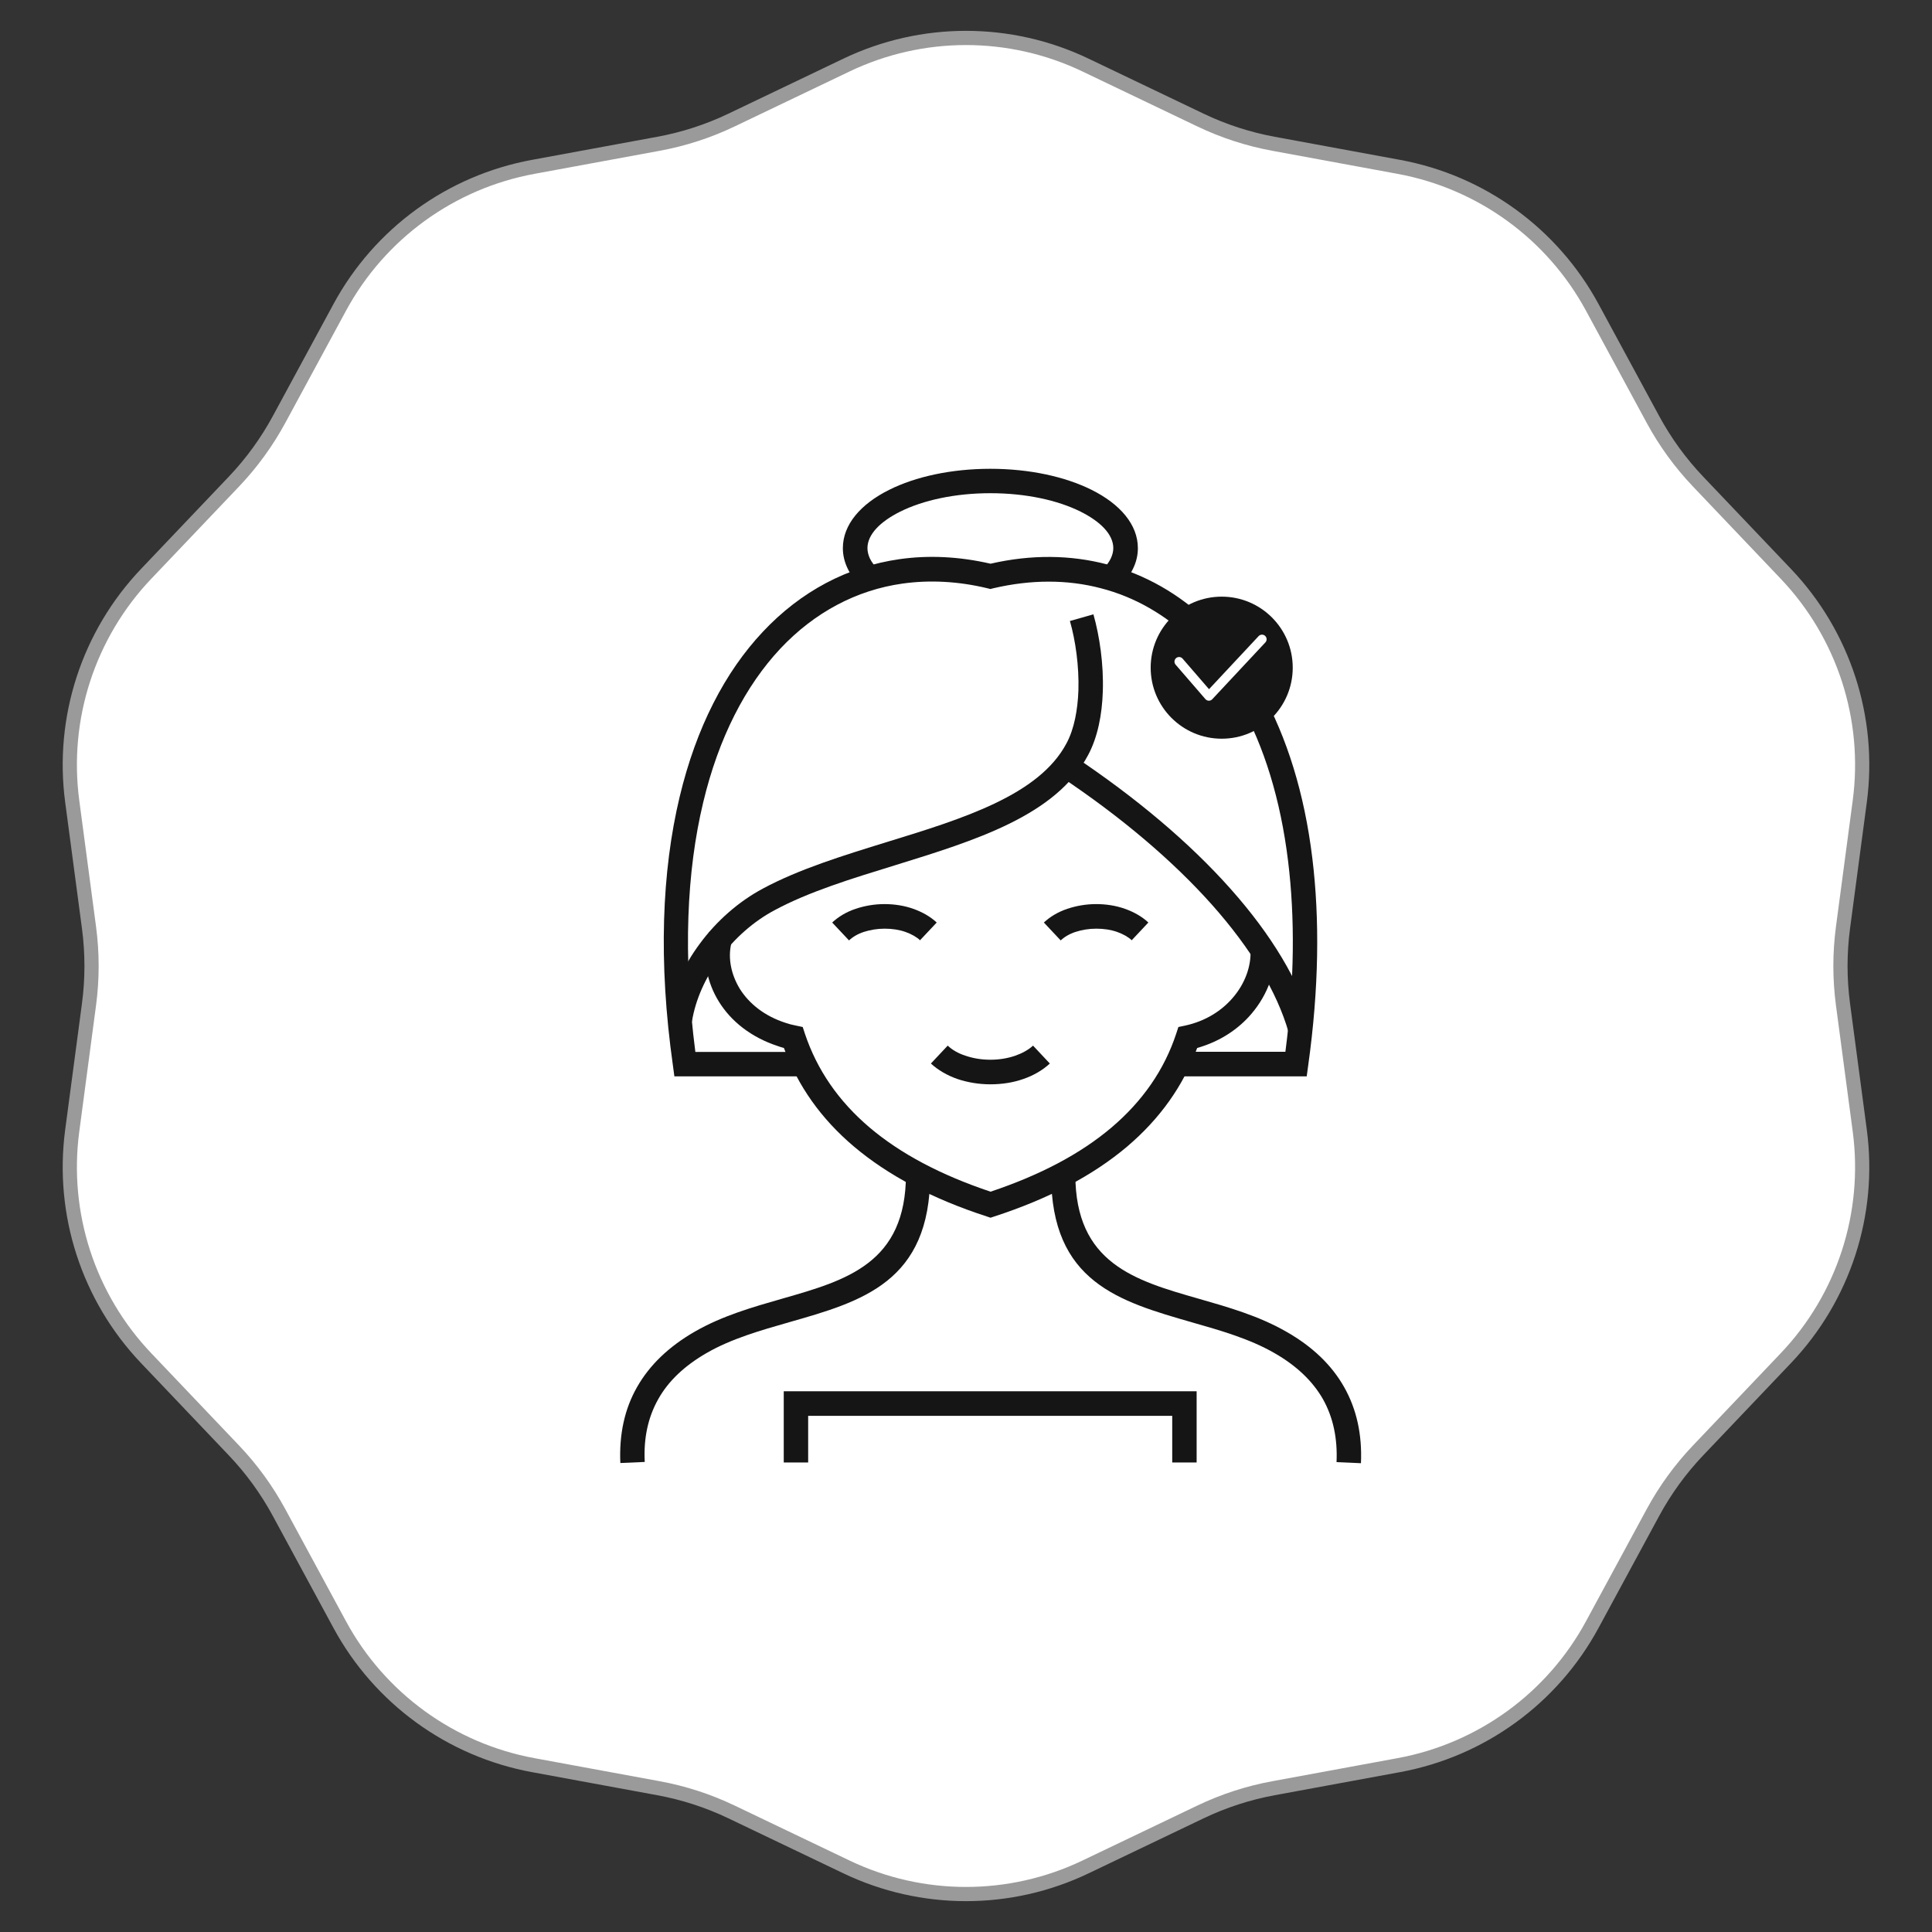
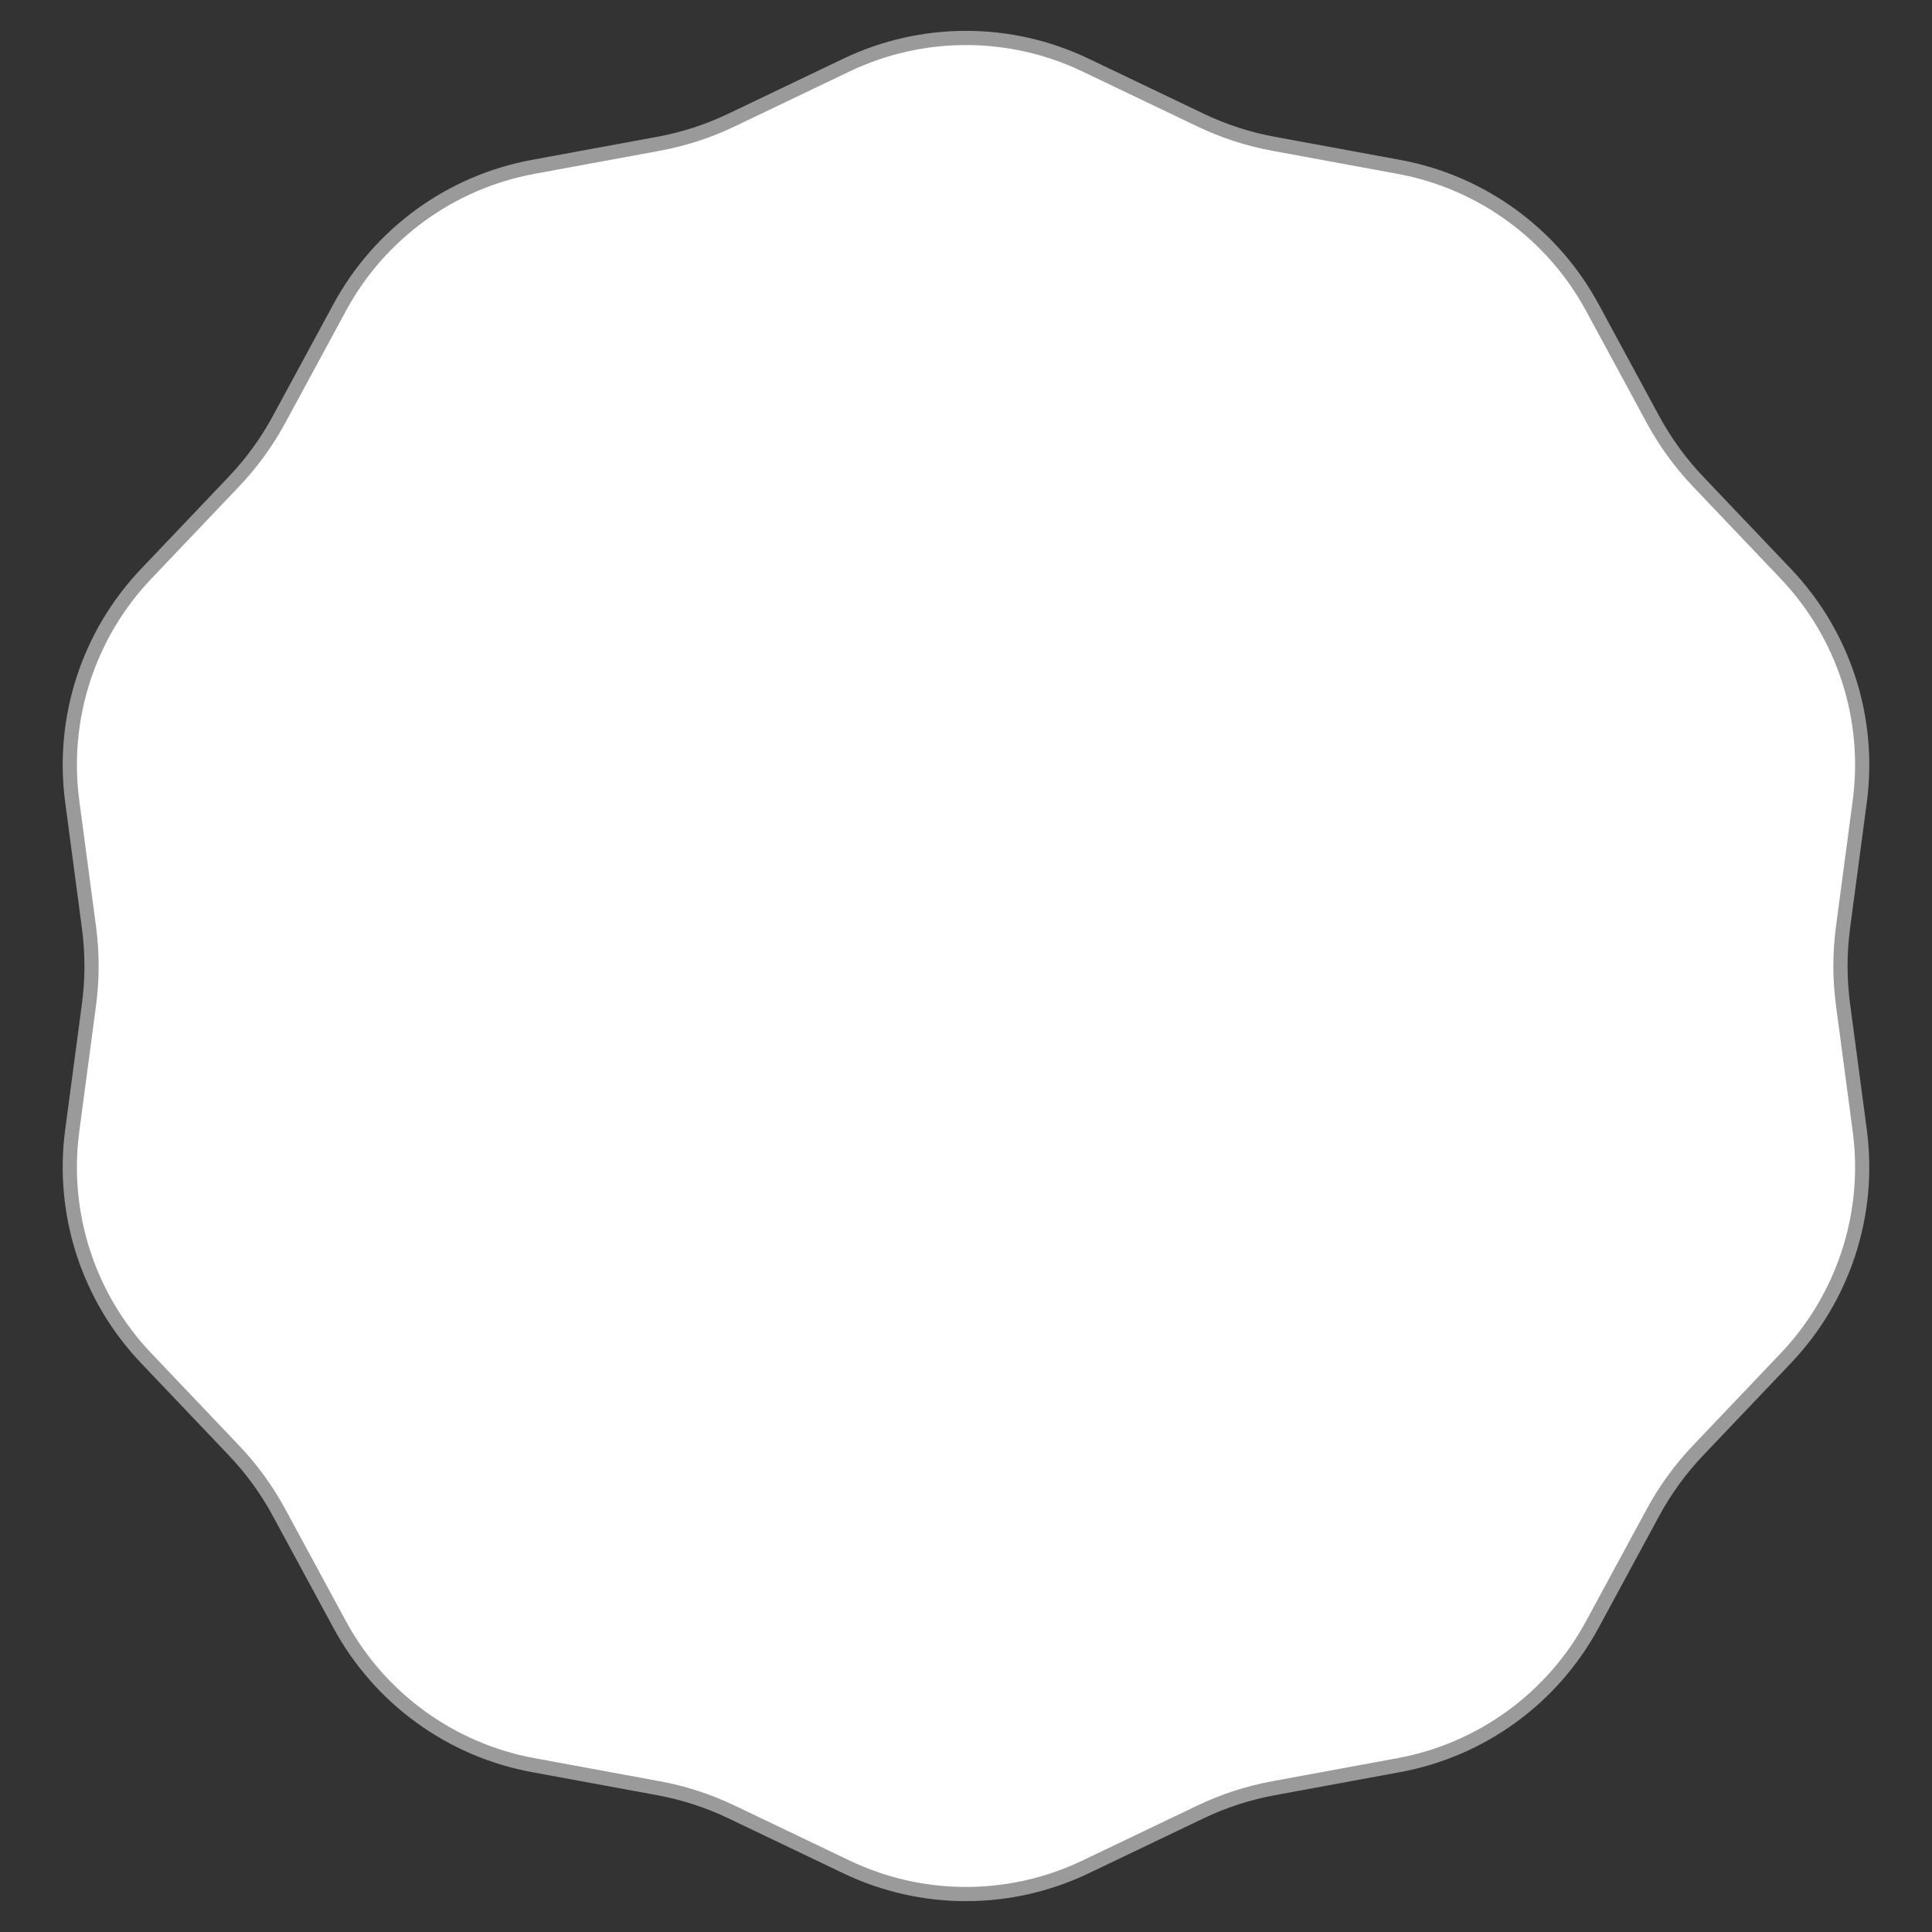
<svg xmlns="http://www.w3.org/2000/svg" width="136" height="136" viewBox="0 0 136 136" fill="none">
  <rect x="0" y="0" width="136" height="136" fill="#333333" stroke="none" />
  <path d="M76.416 4.581L84.509 8.453C86.14 9.233 87.867 9.794 89.645 10.121L98.468 11.746C104.27 12.814 109.277 16.452 112.086 21.64L116.357 29.529C117.218 31.119 118.285 32.588 119.531 33.898L125.715 40.398C129.781 44.673 131.693 50.558 130.916 56.406L129.734 65.3C129.496 67.092 129.496 68.908 129.734 70.7L130.916 79.594C131.693 85.442 129.781 91.327 125.715 95.602L119.531 102.102C118.285 103.412 117.218 104.881 116.357 106.471L112.085 114.361C109.277 119.548 104.27 123.186 98.468 124.254L89.645 125.879C87.867 126.206 86.14 126.767 84.509 127.547L76.416 131.419C71.094 133.965 64.906 133.965 59.584 131.419L51.491 127.547C49.86 126.767 48.133 126.206 46.355 125.879L37.532 124.254C31.73 123.186 26.723 119.548 23.915 114.361L19.643 106.471C18.782 104.881 17.715 103.412 16.469 102.102L10.285 95.602C6.219 91.327 4.307 85.442 5.084 79.594L6.266 70.7C6.504 68.908 6.504 67.092 6.266 65.3L5.084 56.406C4.307 50.558 6.219 44.673 10.285 40.398L16.469 33.898C17.715 32.588 18.782 31.119 19.643 29.529L23.915 21.64C26.723 16.452 31.73 12.814 37.532 11.746L46.355 10.121C48.133 9.794 49.86 9.233 51.491 8.453L59.584 4.581C64.906 2.035 71.094 2.035 76.416 4.581Z" fill="white" stroke="#9A9A9A" />
  <g clip-path="url(#clip0_48_179)">
    <path d="M51.557 66.11C51.532 66.212 51.494 66.327 51.468 66.454C51.239 67.472 51.468 68.604 52.079 69.61C52.728 70.64 53.797 71.518 55.298 72.002C55.515 72.078 55.757 72.142 56.024 72.193L56.507 72.295L56.66 72.766C57.513 75.311 59.027 77.512 61.215 79.37C63.392 81.215 66.229 82.716 69.728 83.887C73.228 82.716 76.066 81.215 78.242 79.37C80.43 77.512 81.957 75.311 82.797 72.766L82.95 72.295L83.433 72.193C84.884 71.875 86.016 71.137 86.793 70.221C87.658 69.215 88.078 67.994 88.027 66.899L89.745 66.81C89.834 68.325 89.261 69.991 88.103 71.353C87.187 72.435 85.889 73.313 84.273 73.771C83.293 76.443 81.652 78.746 79.349 80.706C76.944 82.742 73.826 84.383 69.996 85.63L69.728 85.719L69.461 85.63C65.618 84.383 62.501 82.729 60.108 80.706C57.805 78.759 56.164 76.443 55.184 73.771C55.044 73.733 54.904 73.694 54.777 73.644C52.855 73.02 51.455 71.875 50.616 70.526C49.75 69.139 49.47 67.548 49.776 66.098C49.814 65.945 49.852 65.779 49.916 65.601L51.557 66.123V66.11Z" fill="#151515" />
-     <path d="M65.478 82.678C65.478 90.237 60.694 91.611 55.553 93.075C53.555 93.647 51.494 94.233 49.75 95.238C48.198 96.129 47.053 97.21 46.34 98.483C45.627 99.742 45.297 101.219 45.386 102.911L43.668 102.987C43.579 100.977 43.961 99.183 44.851 97.63C45.729 96.09 47.078 94.792 48.911 93.736C50.858 92.616 53.008 92.006 55.095 91.408C59.587 90.122 63.773 88.926 63.773 82.665H65.491L65.478 82.678Z" fill="#151515" />
+     <path d="M65.478 82.678C65.478 90.237 60.694 91.611 55.553 93.075C53.555 93.647 51.494 94.233 49.75 95.238C48.198 96.129 47.053 97.21 46.34 98.483C45.627 99.742 45.297 101.219 45.386 102.911L43.668 102.987C43.579 100.977 43.961 99.183 44.851 97.63C45.729 96.09 47.078 94.792 48.911 93.736C59.587 90.122 63.773 88.926 63.773 82.665H65.491L65.478 82.678Z" fill="#151515" />
    <path d="M75.697 82.678C75.697 88.926 79.883 90.135 84.375 91.42C86.462 92.018 88.612 92.629 90.559 93.749C92.392 94.792 93.741 96.09 94.619 97.643C95.497 99.195 95.891 100.977 95.802 103L94.084 102.924C94.16 101.244 93.842 99.768 93.13 98.495C92.404 97.223 91.272 96.141 89.719 95.251C87.976 94.245 85.927 93.66 83.917 93.087C78.789 91.611 73.992 90.25 73.992 82.691H75.709L75.697 82.678Z" fill="#151515" />
    <path d="M73.902 74.865C73.406 75.323 72.77 75.705 72.019 75.96C71.332 76.201 70.543 76.329 69.716 76.329C68.889 76.329 68.1 76.189 67.413 75.96C66.674 75.705 66.026 75.323 65.529 74.865L66.713 73.605C67.018 73.898 67.451 74.153 67.972 74.318C68.494 74.496 69.08 74.598 69.716 74.598C70.352 74.598 70.937 74.496 71.459 74.318C71.968 74.14 72.401 73.898 72.719 73.605L73.902 74.865Z" fill="#151515" />
    <path d="M79.68 66.199C79.425 65.958 79.069 65.754 78.636 65.601C78.203 65.449 77.707 65.372 77.173 65.372C76.638 65.372 76.142 65.461 75.709 65.601C75.277 65.741 74.92 65.958 74.666 66.199L73.482 64.94C73.915 64.532 74.488 64.189 75.137 63.973C75.748 63.769 76.435 63.642 77.16 63.642C77.885 63.642 78.572 63.756 79.183 63.973C79.832 64.202 80.405 64.532 80.837 64.94L79.654 66.199H79.68Z" fill="#151515" />
    <path d="M64.779 66.199C64.524 65.958 64.168 65.754 63.735 65.601C63.303 65.449 62.806 65.372 62.272 65.372C61.737 65.372 61.241 65.461 60.808 65.601C60.376 65.741 60.02 65.958 59.765 66.199L58.581 64.94C59.014 64.532 59.587 64.189 60.236 63.973C60.847 63.769 61.534 63.642 62.259 63.642C62.984 63.642 63.672 63.756 64.282 63.973C64.931 64.202 65.504 64.532 65.937 64.94L64.753 66.199H64.779Z" fill="#151515" />
    <path d="M75.544 53.194C80.01 56.172 83.764 59.353 86.627 62.573C89.49 65.792 91.463 69.05 92.366 72.206L90.712 72.676C89.885 69.788 88.027 66.746 85.342 63.718C82.568 60.6 78.929 57.508 74.59 54.62L75.544 53.194Z" fill="#151515" />
    <path d="M47.002 71.646C47.294 69.775 48.109 67.981 49.254 66.441C50.45 64.812 52.015 63.451 53.708 62.547C56.266 61.173 59.37 60.219 62.462 59.264C67.807 57.623 73.139 55.969 75.073 52.329C75.62 51.311 75.862 49.975 75.913 48.601C75.964 46.883 75.709 45.089 75.315 43.714L76.969 43.244C77.402 44.771 77.694 46.743 77.631 48.664C77.58 50.293 77.274 51.884 76.6 53.144C74.335 57.419 68.647 59.163 62.971 60.919C59.956 61.847 56.927 62.776 54.522 64.074C53.059 64.851 51.697 66.047 50.654 67.472C49.661 68.808 48.961 70.348 48.707 71.913L47.002 71.646Z" fill="#151515" />
    <path d="M56.596 75.769H47.472L47.371 75.018C46.327 67.663 46.594 61.313 47.842 56.096C49.012 51.197 51.048 47.29 53.695 44.478C56.38 41.615 59.676 39.884 63.315 39.362C65.364 39.07 67.514 39.172 69.728 39.681C72.604 39.019 75.378 39.057 77.936 39.732C80.596 40.431 83.026 41.806 85.113 43.829L83.917 45.076C82.046 43.269 79.87 42.022 77.503 41.411C75.149 40.788 72.579 40.788 69.919 41.411L69.716 41.462L69.512 41.411C67.451 40.915 65.44 40.813 63.531 41.08C60.287 41.538 57.334 43.104 54.929 45.661C52.486 48.27 50.59 51.909 49.496 56.503C48.338 61.339 48.071 67.23 48.949 74.051H56.571V75.781L56.596 75.769ZM88.816 48.715C90.572 51.884 91.819 55.803 92.379 60.41C92.901 64.685 92.85 69.572 92.086 75.018L91.984 75.769H82.861V74.038H90.483C91.132 69.05 91.157 64.571 90.674 60.626C90.139 56.236 88.969 52.533 87.314 49.555L88.816 48.715Z" fill="#151515" />
    <path d="M60.605 41.309C60.198 40.915 59.892 40.482 59.676 40.037C59.447 39.566 59.332 39.083 59.332 38.586C59.332 36.932 60.579 35.481 62.603 34.476C64.435 33.56 66.954 33 69.716 33C72.477 33 74.984 33.56 76.829 34.476C78.852 35.481 80.099 36.932 80.099 38.586C80.099 39.083 79.985 39.579 79.743 40.062C79.527 40.508 79.209 40.94 78.789 41.348L77.593 40.113C77.86 39.859 78.063 39.579 78.191 39.312C78.305 39.07 78.369 38.828 78.369 38.586C78.369 37.632 77.491 36.728 76.066 36.016C74.462 35.214 72.21 34.718 69.716 34.718C67.222 34.718 64.982 35.214 63.366 36.016C61.941 36.728 61.063 37.632 61.063 38.586C61.063 38.828 61.127 39.07 61.228 39.299C61.355 39.566 61.546 39.821 61.814 40.088L60.605 41.309Z" fill="#151515" />
    <path d="M55.171 102.949V97.936H84.235V102.949H82.517V99.666H56.889V102.949H55.171Z" fill="#151515" />
    <circle cx="86" cy="47" r="5" fill="#151515" />
    <path d="M83 46.574L85.098 49L88.836 45" stroke="white" stroke-width="0.65" stroke-miterlimit="10" stroke-linecap="round" stroke-linejoin="round" />
  </g>
  <defs>
    <clipPath id="clip0_48_179">
-       <rect width="70" height="70" fill="white" transform="translate(33 33)" />
-     </clipPath>
+       </clipPath>
  </defs>
</svg>